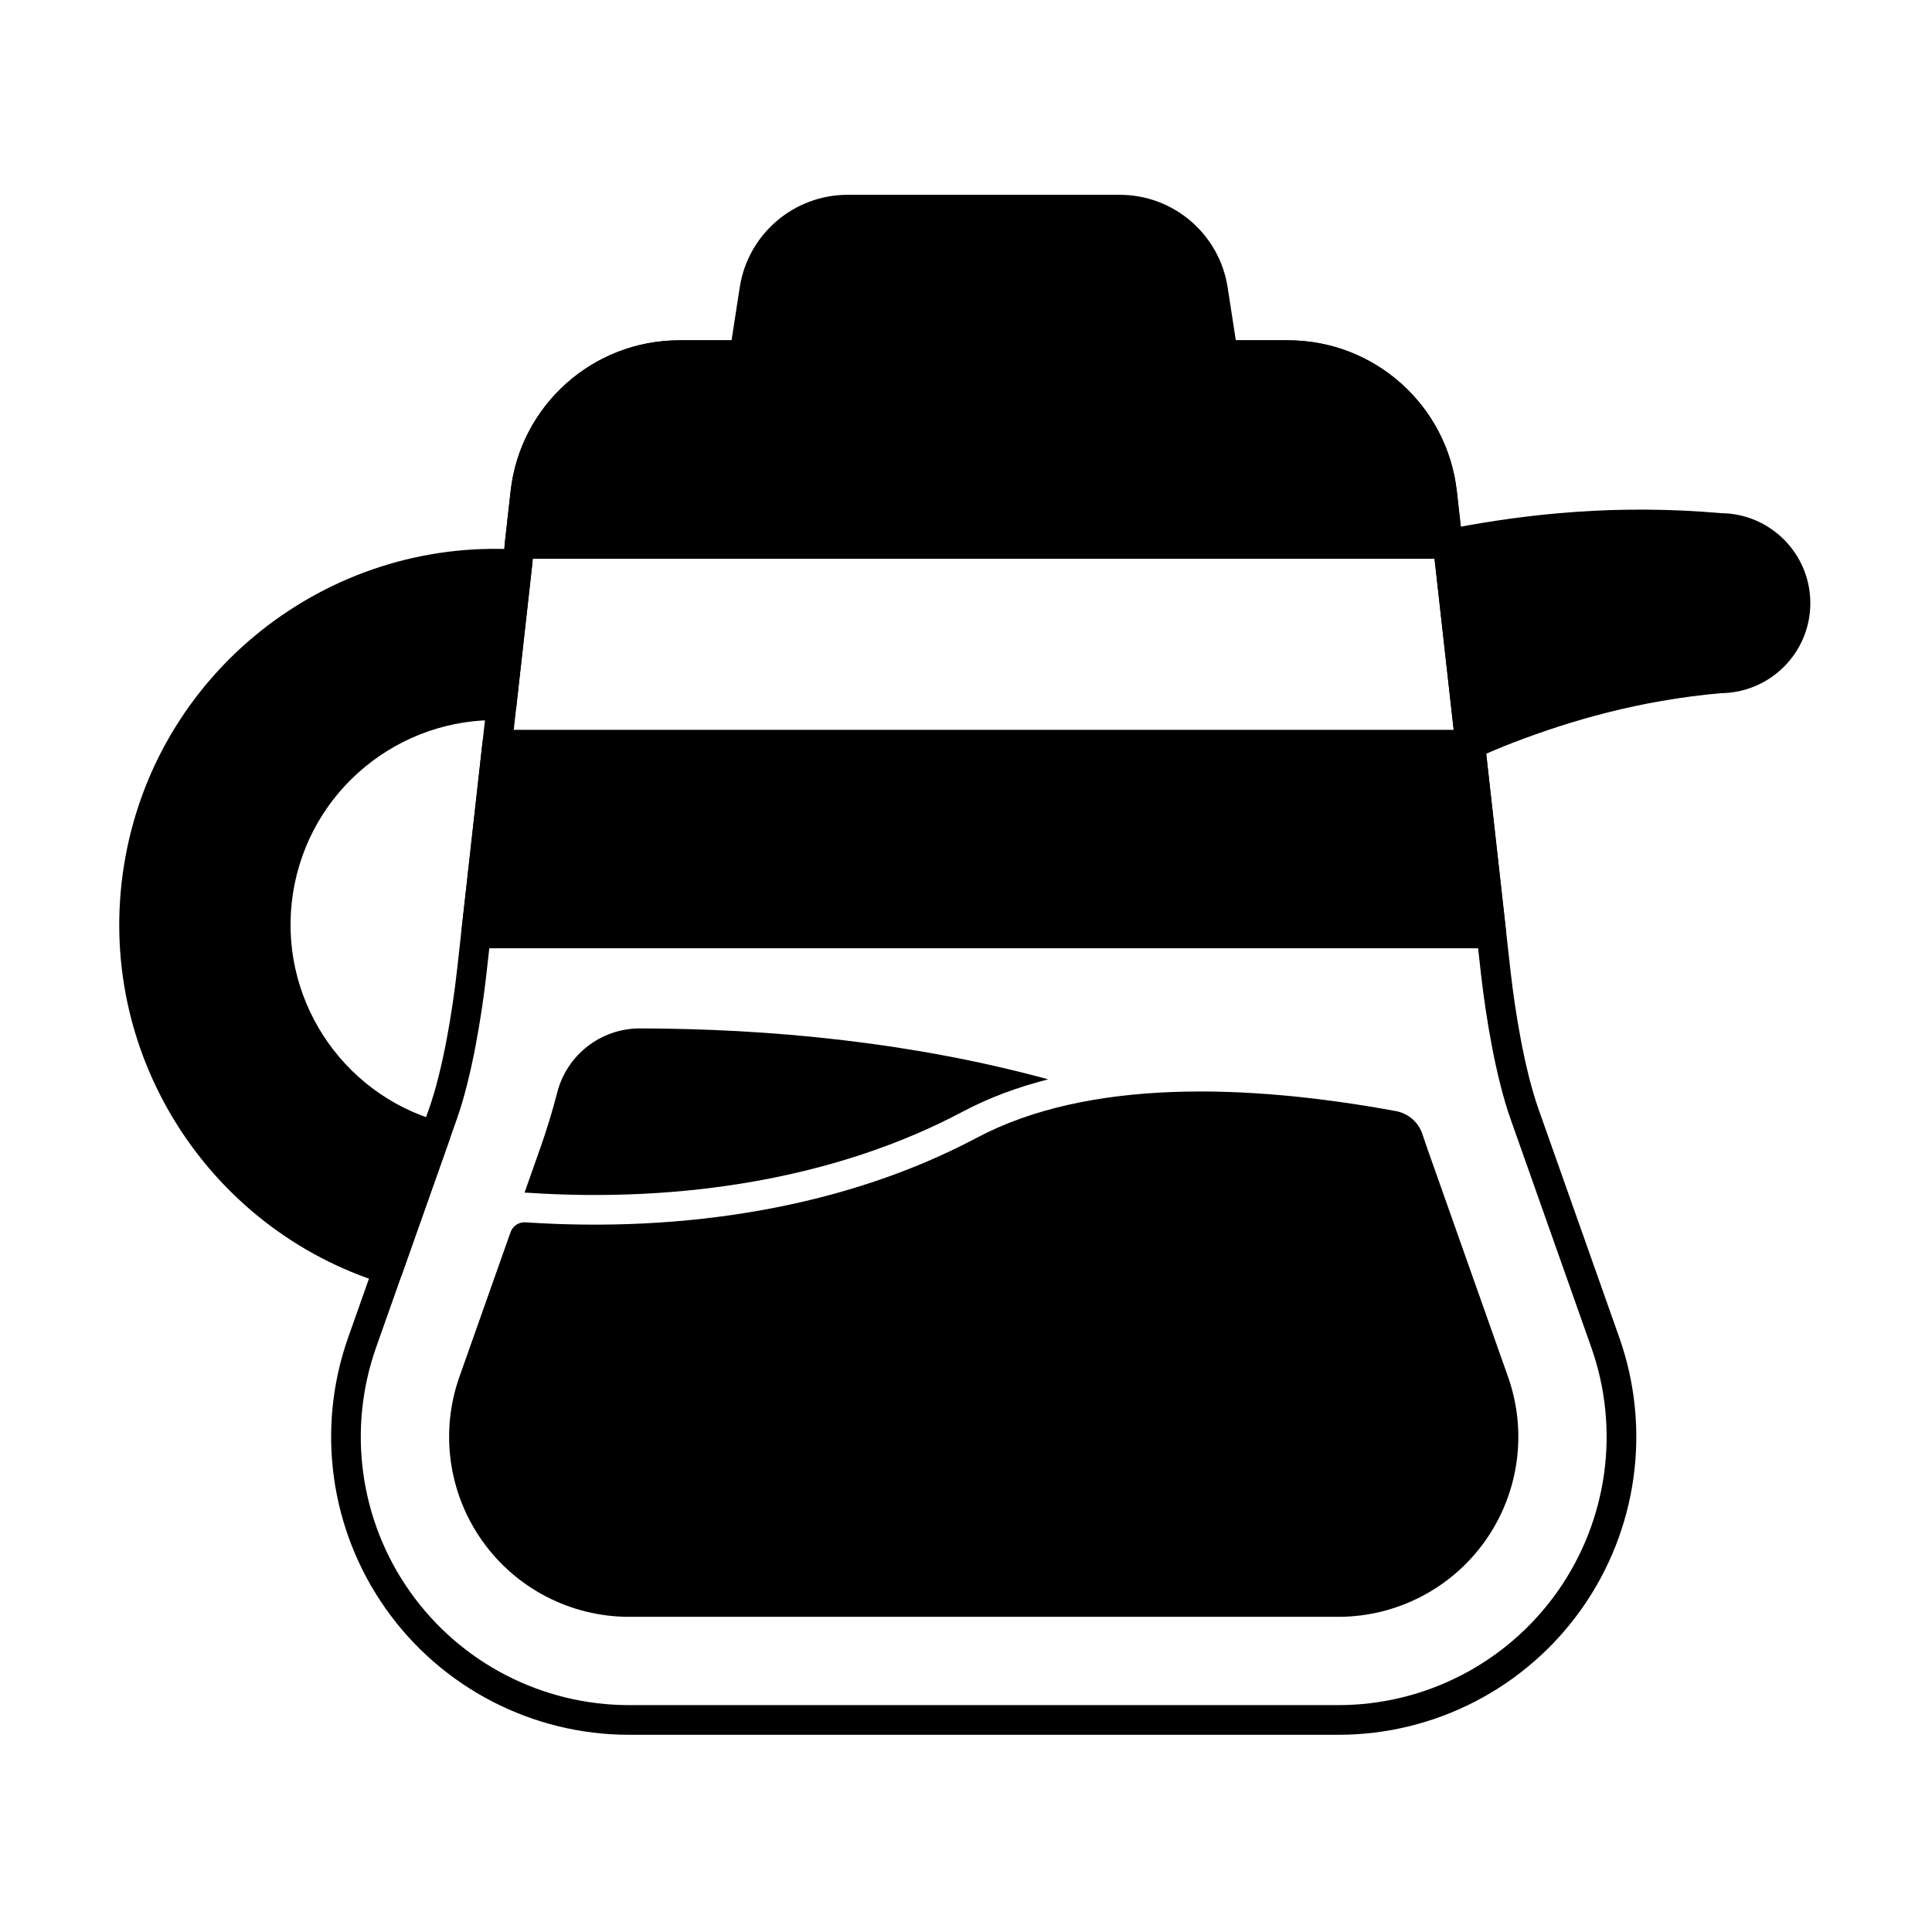
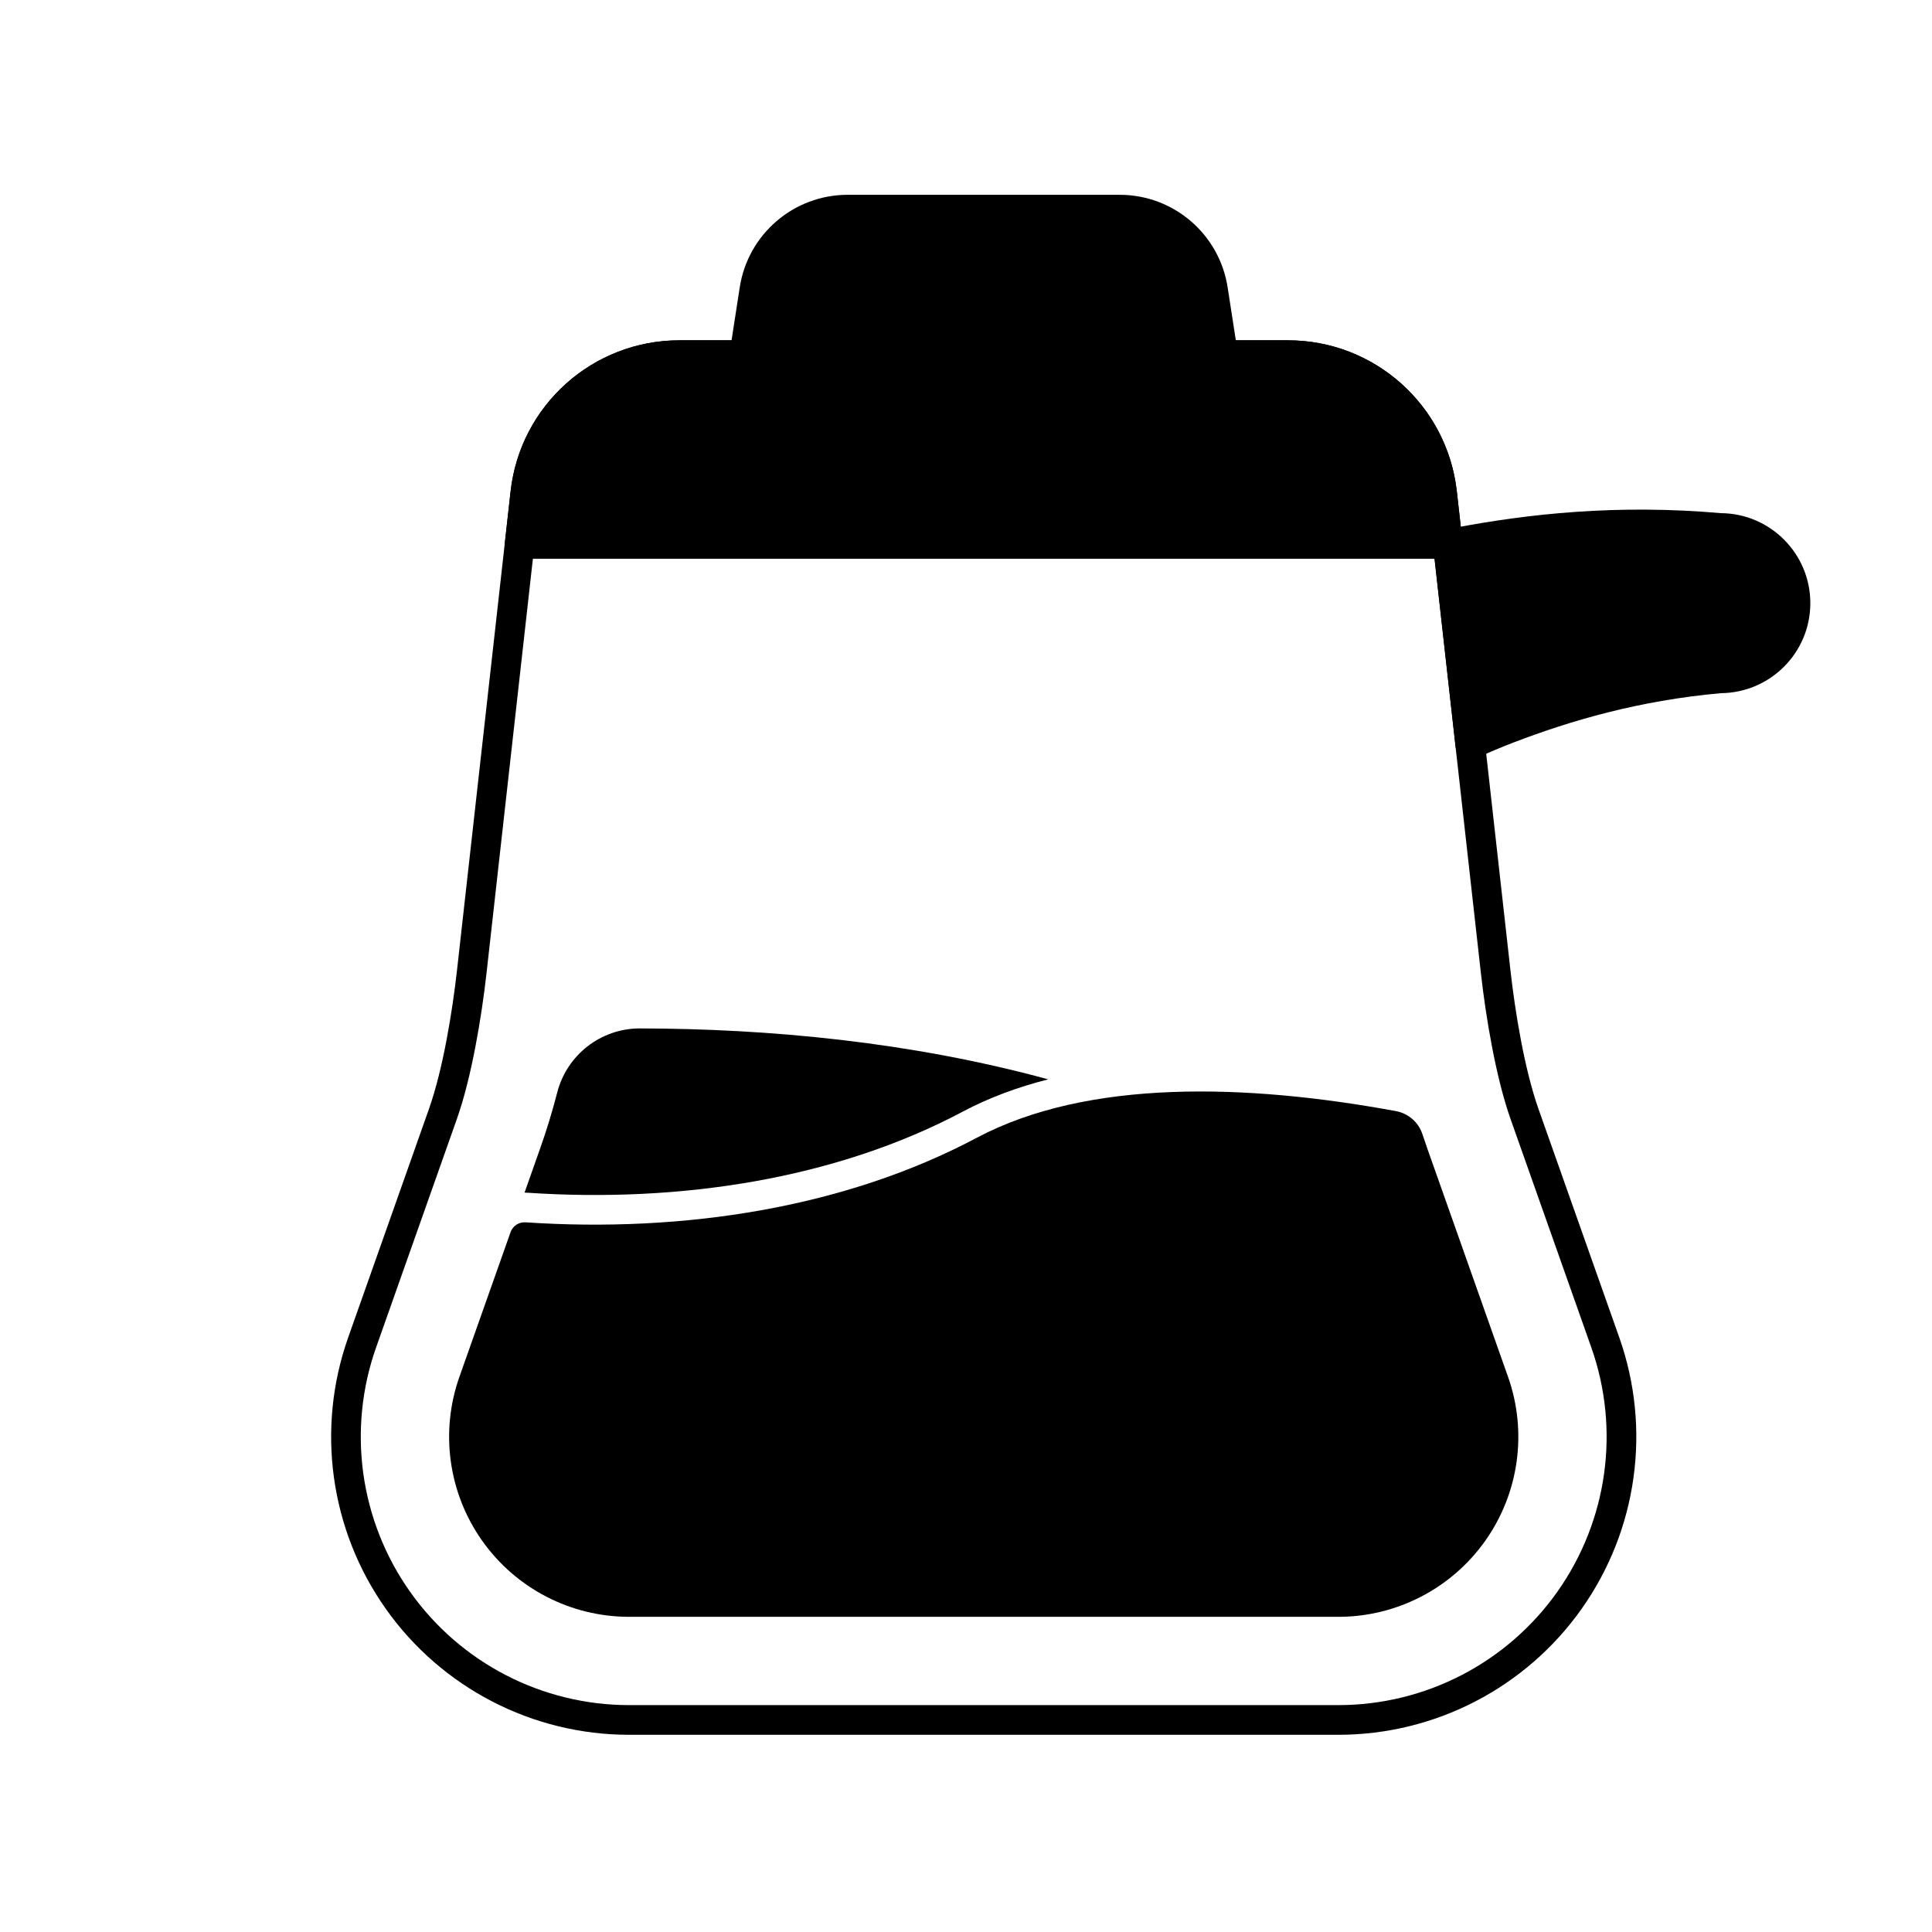
<svg xmlns="http://www.w3.org/2000/svg" fill="#000000" width="800px" height="800px" version="1.1" viewBox="144 144 512 512">
  <g fill-rule="evenodd">
    <path d="m277.8 287.71c-0.125 1.113 0.23 2.223 0.977 3.059 0.746 0.836 1.812 1.312 2.93 1.312h245.97c1.117 0 2.184-0.477 2.93-1.312 0.746-0.836 1.102-1.945 0.977-3.059l-1.512-13.52c-2.551-22.777-21.809-40.004-44.727-40.004h-161.3c-22.922 0-42.18 17.223-44.727 40.004l-1.512 13.52z" />
    <path d="m526.92 284.38c-2 0.402-3.359 2.266-3.133 4.289l5.941 53.113c0.141 1.254 0.879 2.367 1.977 2.988 1.102 0.621 2.434 0.672 3.578 0.145 3.098-1.434 6.406-2.84 9.93-4.188 15.027-5.754 33.113-11.074 54.809-13.027 13.152-0.109 23.734-10.754 23.734-23.855 0-13.109-10.598-23.762-23.688-23.852-27.387-2.414-51.051 0.156-71.004 3.965-0.719 0.137-1.434 0.277-2.144 0.418z" />
    <path d="m337.36 237.52c-0.176 1.133 0.152 2.289 0.898 3.16 0.746 0.871 1.836 1.375 2.984 1.375h126.9c1.148 0 2.238-0.5 2.984-1.375 0.746-0.871 1.074-2.023 0.898-3.16l-2.688-17.375c-2.184-14.109-14.328-24.52-28.605-24.52h-72.086c-14.277 0-26.422 10.41-28.605 24.52l-2.688 17.375z" />
-     <path d="m539.23 395.3c1.117 0 2.184-0.477 2.93-1.309 0.746-0.836 1.102-1.949 0.977-3.059l-5.598-50.027c-0.223-1.988-1.902-3.492-3.906-3.492h-257.88c-2.004 0-3.684 1.504-3.906 3.492l-5.598 50.027c-0.125 1.113 0.23 2.227 0.977 3.059 0.746 0.836 1.812 1.309 2.93 1.309z" />
    <path d="m283.27 467.93c-1.762-0.117-3.383 0.949-3.969 2.613l-13.551 38.324c-5.164 14.602-2.914 30.801 6.027 43.445s23.465 20.164 38.949 20.164h187.94c15.484 0 30.008-7.519 38.953-20.164 8.941-12.645 11.188-28.844 6.023-43.445l-21.402-60.531c-0.441-1.246-0.867-2.5-1.281-3.754-1.035-3.164-3.723-5.512-7.004-6.125h-0.008c-39.543-7.285-81.656-8.574-111.11 7.074-34.852 18.52-77.578 25.207-119.57 22.398z" />
    <path d="m530.07 274.19c-2.551-22.777-21.809-40.004-44.727-40.004h-161.3c-22.922 0-42.18 17.223-44.727 40.004-4.32 38.605-10.949 97.844-14.188 126.79-1.242 11.109-3.731 26.387-7.457 36.926-5.113 14.465-13.059 36.934-21.398 60.531-8.547 24.172-4.828 50.988 9.973 71.922 14.801 20.934 38.844 33.379 64.48 33.379h187.94c25.637 0 49.68-12.445 64.48-33.379 14.805-20.934 18.523-47.75 9.977-71.922-8.344-23.598-16.289-46.066-21.402-60.531-3.727-10.539-6.215-25.816-7.457-36.926-3.238-28.949-9.867-88.188-14.188-126.79zm-7.812 0.875 14.188 126.79c1.305 11.637 3.953 27.633 7.859 38.672 5.113 14.465 13.059 36.934 21.398 60.531 7.695 21.766 4.348 45.91-8.98 64.758-13.328 18.852-34.977 30.055-58.062 30.055h-187.94c-23.086 0-44.734-11.203-58.062-30.055-13.328-18.848-16.676-42.992-8.98-64.758 8.344-23.598 16.289-46.066 21.402-60.531 3.902-11.039 6.555-27.035 7.856-38.672 3.238-28.949 9.867-88.188 14.188-126.79 2.106-18.801 17.996-33.016 36.914-33.016h161.3c18.918 0 34.809 14.215 36.914 33.016z" />
-     <path d="m245.66 484.14c2.016 0.625 4.164-0.453 4.867-2.445l12.523-35.422c0.363-1.023 0.285-2.152-0.215-3.117s-1.379-1.68-2.422-1.977c-26.055-7.352-43.086-33.242-38.742-60.633 4.32-27.227 28.266-46.508 55.125-45.684 2.047 0.062 3.797-1.457 4.027-3.492l4.18-37.363c0.117-1.07-0.203-2.141-0.895-2.965-0.691-0.824-1.691-1.328-2.766-1.395-50.633-3.184-96.387 32.676-104.5 83.789-7.852 49.492 22.285 96.309 68.812 110.71z" />
    <path d="m283.01 460.06c0.262 0 0.523 0.008 0.785 0.027 40.5 2.707 81.734-3.633 115.35-21.496 6.938-3.688 14.543-6.5 22.641-8.555-36.461-9.934-73.91-13.43-108.29-13.496h-0.023c-10.281 0.043-19.238 7.019-21.801 16.977-1.289 5-2.797 9.945-4.523 14.82z" />
  </g>
</svg>